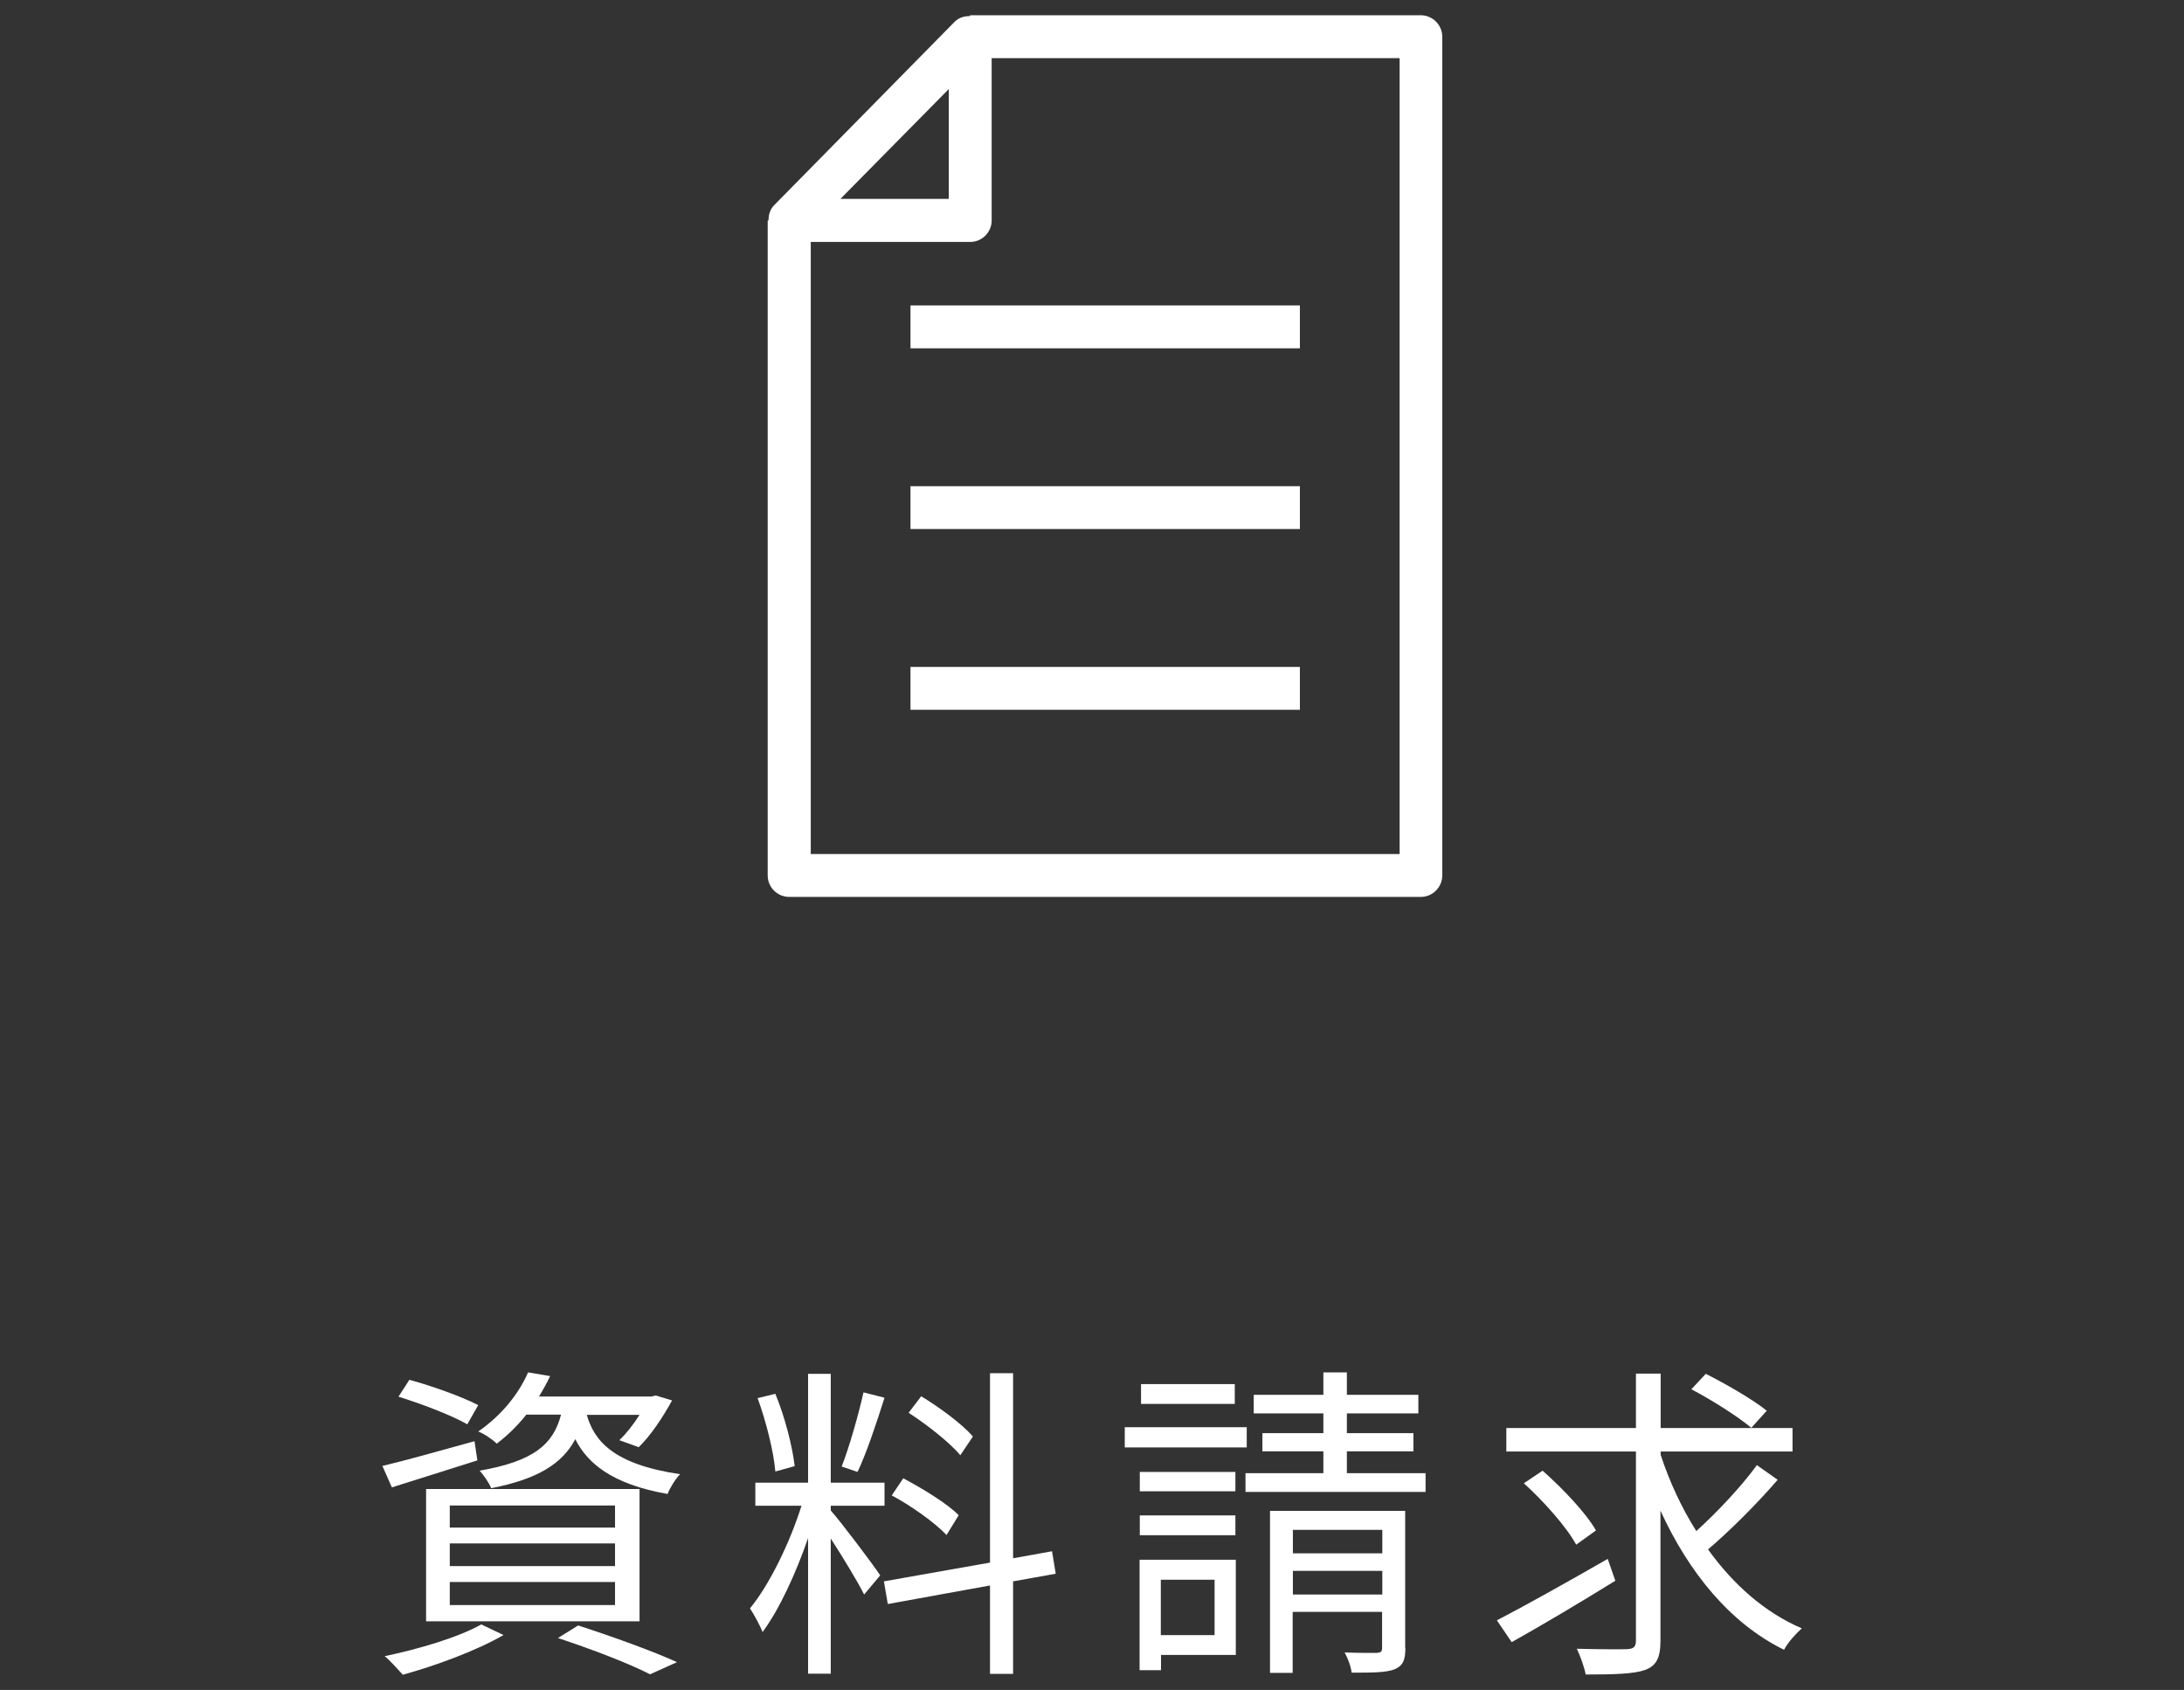
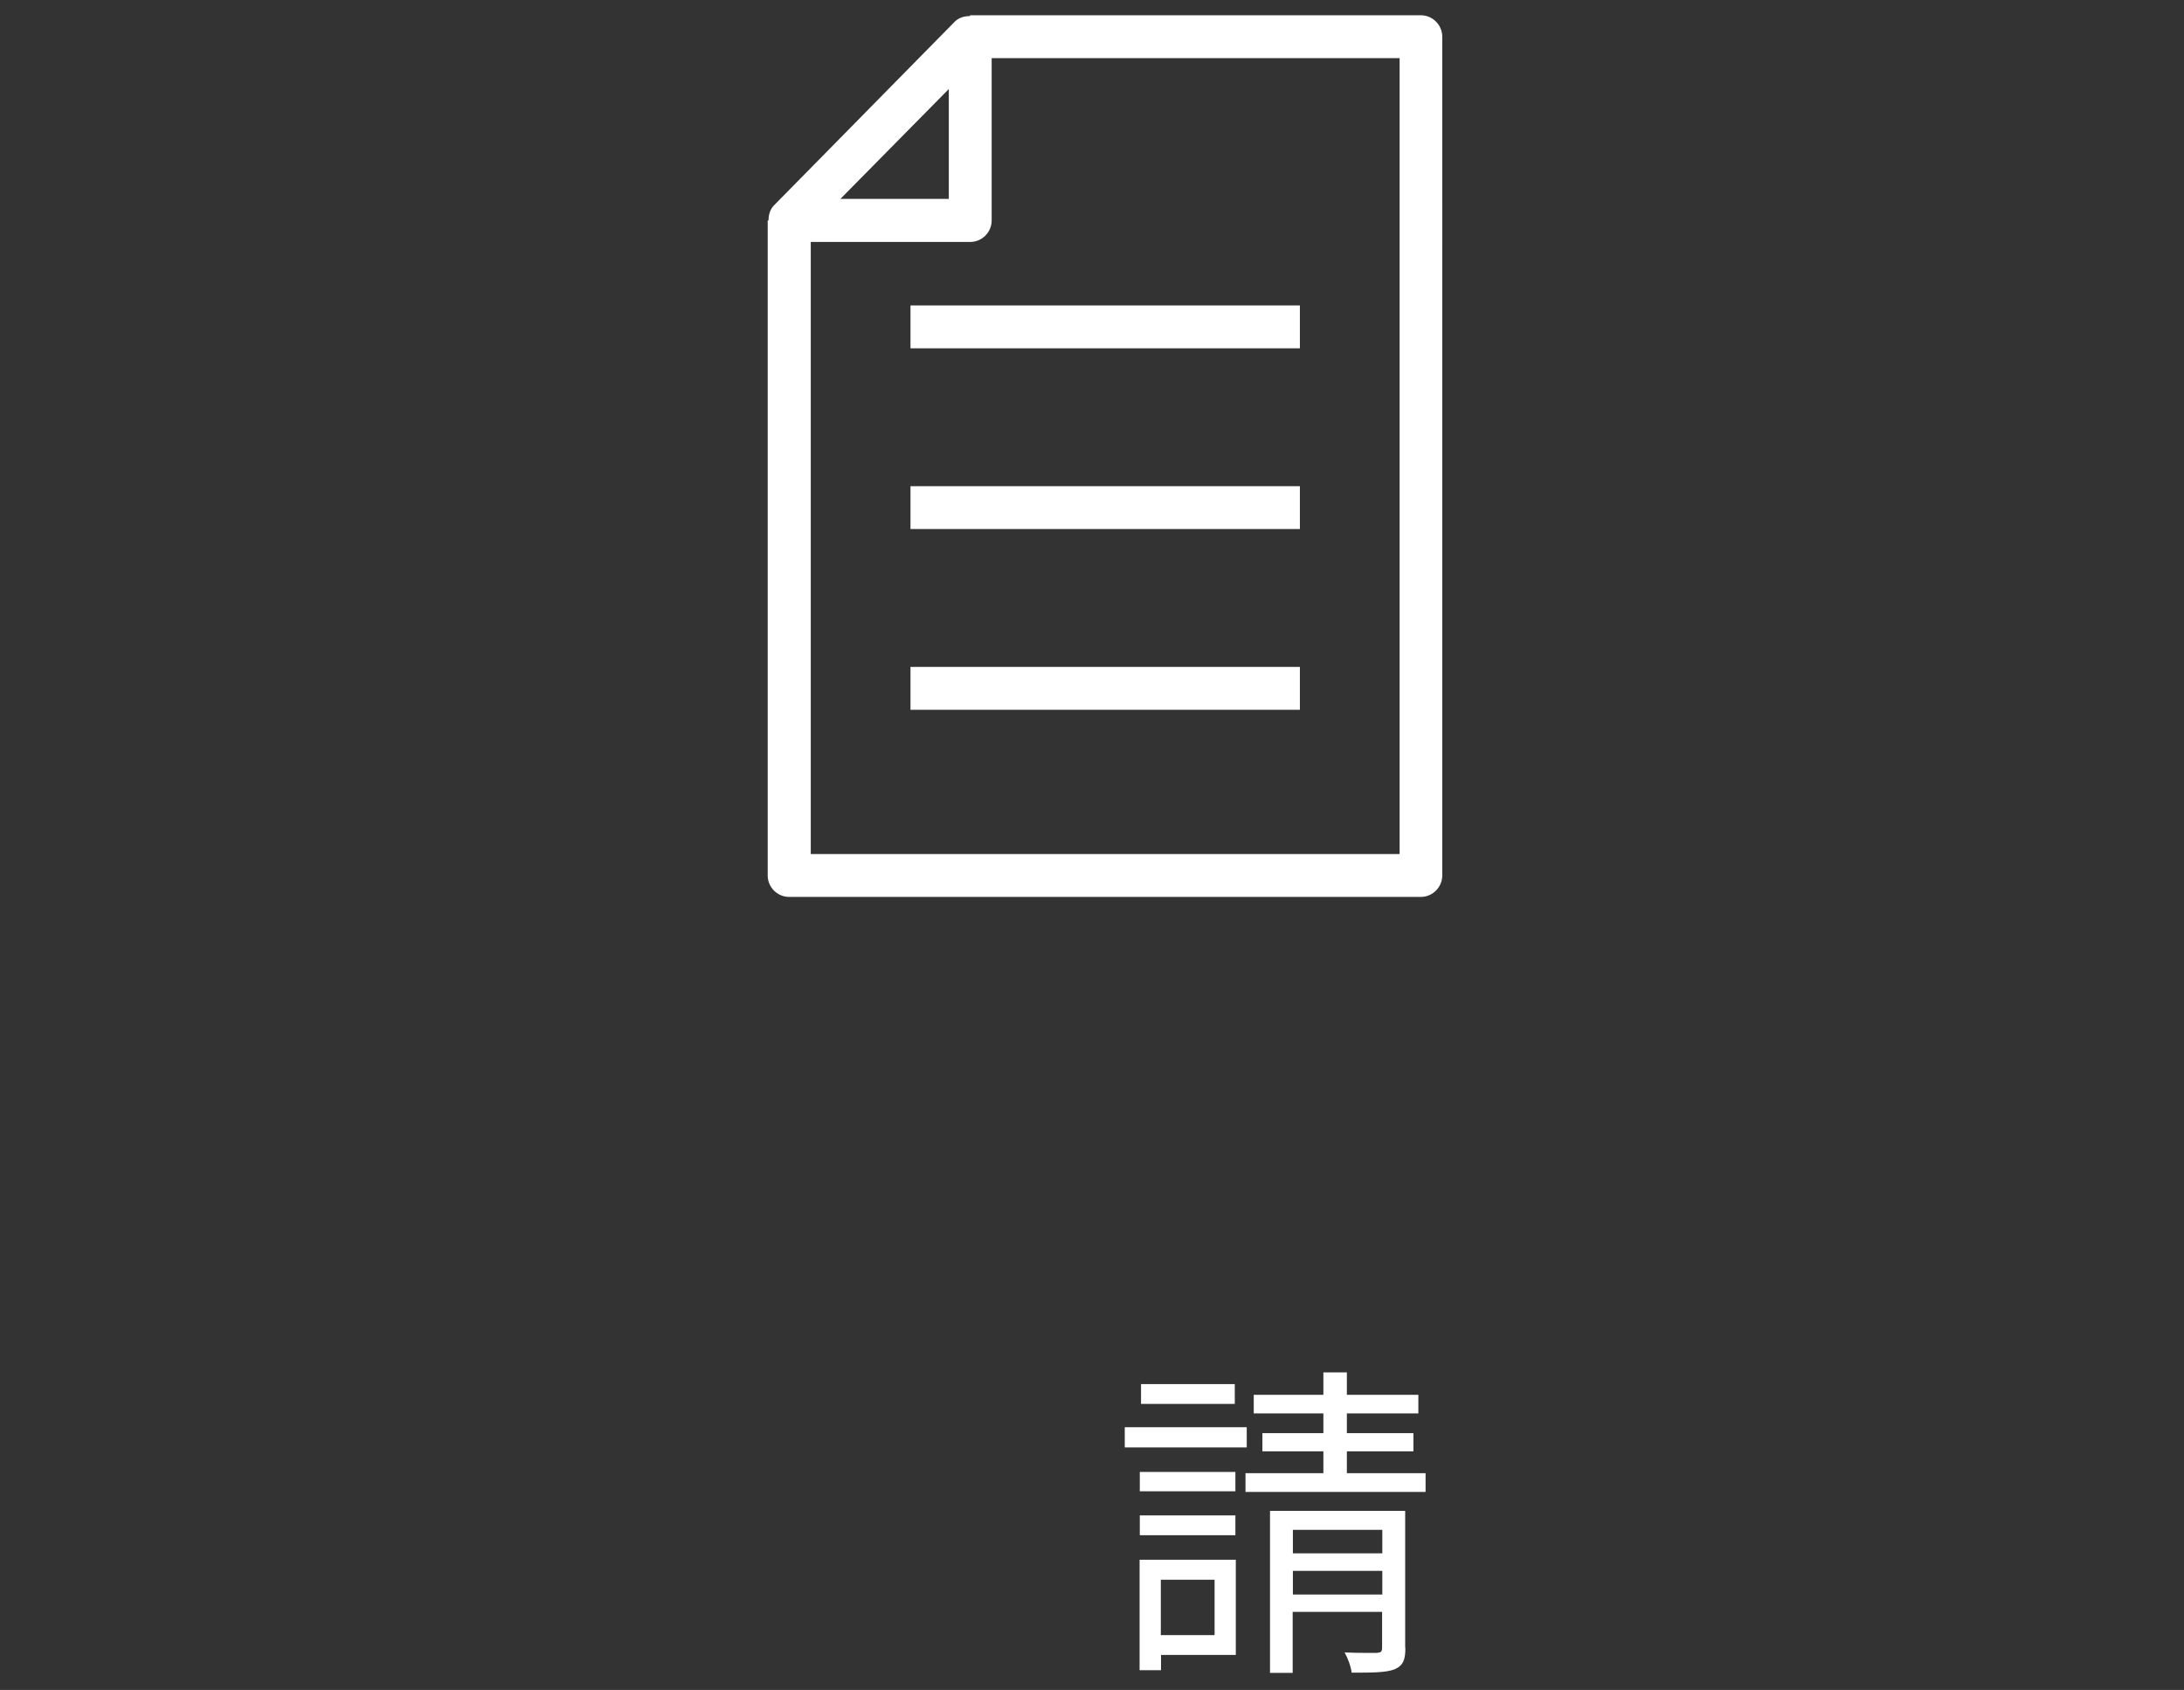
<svg xmlns="http://www.w3.org/2000/svg" id="b" data-name="レイヤー 1" width="106" height="82" viewBox="0 0 106 82">
  <rect x="0" y="0" width="106" height="82" fill="#333333" stroke="none" />
  <defs>
    <style>
      .c {
        fill: #fff;
      }
    </style>
  </defs>
  <g>
-     <path class="c" d="M23.17,70.86c-1.44,.46-2.95,.93-4.15,1.31l-.46-1.04c1.15-.27,2.83-.75,4.47-1.2l.14,.93Zm1.26,8.48c-1.3,.75-3.3,1.49-4.88,1.92-.21-.22-.61-.69-.88-.9,1.63-.34,3.55-.9,4.69-1.54l1.07,.51Zm-1.75-10.23c-.74-.43-2.21-.99-3.34-1.34l.53-.82c1.1,.3,2.58,.83,3.34,1.23l-.53,.93Zm-2,3.14h10.36v6.42h-10.36v-6.42Zm1.15,1.87h8.02v-1.07h-8.02v1.07Zm0,1.87h8.02v-1.1h-8.02v1.1Zm0,1.89h8.02v-1.12h-8.02v1.12Zm3.7-9.22c-.4,.5-.86,.96-1.42,1.39-.22-.22-.61-.48-.9-.59,1.2-.83,2-1.9,2.42-2.87l1.07,.18c-.16,.34-.34,.66-.54,.99h5.47l.19-.05,.8,.24c-.45,.82-1.04,1.71-1.62,2.27l-.94-.34c.34-.32,.69-.77,.98-1.23h-2.56c.35,1.23,1.25,2.4,4.53,2.88-.22,.22-.5,.67-.61,.96-2.72-.48-3.89-1.5-4.48-2.66-.62,1.18-1.81,1.94-4.08,2.38-.1-.26-.37-.64-.56-.85,2.61-.46,3.57-1.26,3.95-2.72h-1.7Zm2.53,10.21c1.73,.56,3.63,1.25,4.8,1.78l-1.31,.59c-.99-.51-2.72-1.18-4.47-1.76l.98-.61Z" />
-     <path class="c" d="M40.32,73.29c.45,.5,2.05,2.61,2.4,3.15l-.78,.93c-.29-.59-1.04-1.82-1.62-2.72v6.56h-1.1v-6.58c-.59,1.71-1.41,3.49-2.21,4.56-.13-.34-.42-.86-.61-1.15,.93-1.12,1.94-3.19,2.5-4.98h-2.24v-1.12h2.56v-5.28h1.1v5.28h2.61v1.12h-2.61v.22Zm-2.69-1.9c-.08-.96-.45-2.43-.86-3.55l.86-.21c.46,1.1,.83,2.55,.94,3.51l-.94,.26Zm5.3-3.57c-.38,1.2-.88,2.71-1.31,3.6l-.77-.26c.37-.94,.82-2.53,1.06-3.6l1.02,.26Zm6.24,8.9v4.5h-1.12v-4.29l-4.96,.9-.19-1.1,5.15-.91v-9.19h1.12v8.98l1.89-.34,.18,1.09-2.07,.37Zm-3.23-2.24c-.56-.59-1.7-1.41-2.66-1.92l.56-.83c.94,.5,2.13,1.22,2.69,1.79l-.59,.96Zm.67-3.87c-.51-.61-1.6-1.47-2.51-2.06l.61-.8c.9,.54,2,1.36,2.51,1.95l-.61,.91Z" />
    <path class="c" d="M60.51,70.23h-5.92v-.98h5.92v.98Zm-.53,10.07h-3.63v.74h-1.04v-5.36h4.67v4.63Zm-.02-7.94h-4.64v-.94h4.64v.94Zm-4.64,1.17h4.64v.96h-4.64v-.96Zm4.61-5.41h-4.55v-.96h4.55v.96Zm-3.59,8.53v2.69h2.61v-2.69h-2.61Zm12.85-5.17v.91h-8.74v-.91h3.78v-1.06h-2.96v-.88h2.96v-.96h-3.38v-.9h3.38v-1.09h1.14v1.09h3.47v.9h-3.47v.96h3.23v.88h-3.23v1.06h3.83Zm-.98,8.48c0,.58-.11,.86-.53,1.04-.42,.16-1.09,.16-2.08,.16-.03-.29-.18-.7-.34-.98,.72,.03,1.38,.02,1.58,.02,.19-.02,.24-.06,.24-.26v-1.73h-4.34v2.96h-1.1v-7.86h6.56v6.64Zm-5.46-5.73v1.14h4.34v-1.14h-4.34Zm4.34,3.14v-1.15h-4.34v1.15h4.34Z" />
-     <path class="c" d="M78.4,76.7c-1.71,1.06-3.6,2.18-5.03,2.98l-.72-1.06c1.36-.7,3.43-1.86,5.38-2.98l.37,1.06Zm7.88-4.9c-.99,1.15-2.3,2.46-3.38,3.38,1.22,1.7,2.75,3.06,4.55,3.83-.29,.26-.69,.7-.86,1.04-2.62-1.28-4.63-3.76-6-6.75v6.31c0,.85-.21,1.22-.75,1.42-.53,.19-1.47,.22-2.88,.22-.06-.34-.26-.9-.43-1.25,1.1,.03,2.14,.03,2.45,.02,.3-.02,.42-.1,.42-.42v-9.17h-6.29v-1.14h6.29v-2.64h1.2v2.64h6.4v1.14h-6.4v.16c.43,1.31,1.01,2.56,1.73,3.7,1.01-.91,2.21-2.19,2.94-3.2l1.02,.72Zm-9.78,3.15c-.46-.85-1.57-2.1-2.54-2.98l.91-.61c.96,.85,2.11,2.05,2.59,2.9l-.96,.69Zm6.29-8.29c.99,.5,2.29,1.25,2.96,1.79l-.75,.83c-.64-.54-1.9-1.34-2.91-1.87l.7-.75Z" />
  </g>
-   <path class="c" d="M37.26,42.48c0,.57,.47,1.04,1.04,1.04h30.66c.57,0,1.04-.47,1.04-1.04V1.78c0-.57-.47-1.04-1.04-1.04h-21.88v.04c-.27,0-.54,.07-.74,.27l-8.78,8.92c-.19,.2-.26,.46-.26,.73h-.04v31.78Zm9.83-30.74c.57,0,1.04-.47,1.04-1.04V2.82h19.8V41.44h-28.58V11.74h7.74Zm-1.04-7.42v5.33h-5.26l5.26-5.33Zm17.04,12.58h-18.9v-2.08h18.9v2.08Zm0,8.77h-18.9v-2.08h18.9v2.08Zm-18.9,8.77v-2.08h18.9v2.08h-18.9Z" />
+   <path class="c" d="M37.26,42.48c0,.57,.47,1.04,1.04,1.04h30.66c.57,0,1.04-.47,1.04-1.04V1.78c0-.57-.47-1.04-1.04-1.04h-21.88v.04c-.27,0-.54,.07-.74,.27l-8.78,8.92c-.19,.2-.26,.46-.26,.73h-.04v31.78Zm9.83-30.74c.57,0,1.04-.47,1.04-1.04V2.82h19.8V41.44h-28.58V11.74h7.74Zm-1.04-7.42v5.33h-5.26l5.26-5.33Zm17.04,12.58h-18.9v-2.08h18.9v2.08Zm0,8.77h-18.9v-2.08h18.9Zm-18.9,8.77v-2.08h18.9v2.08h-18.9Z" />
</svg>